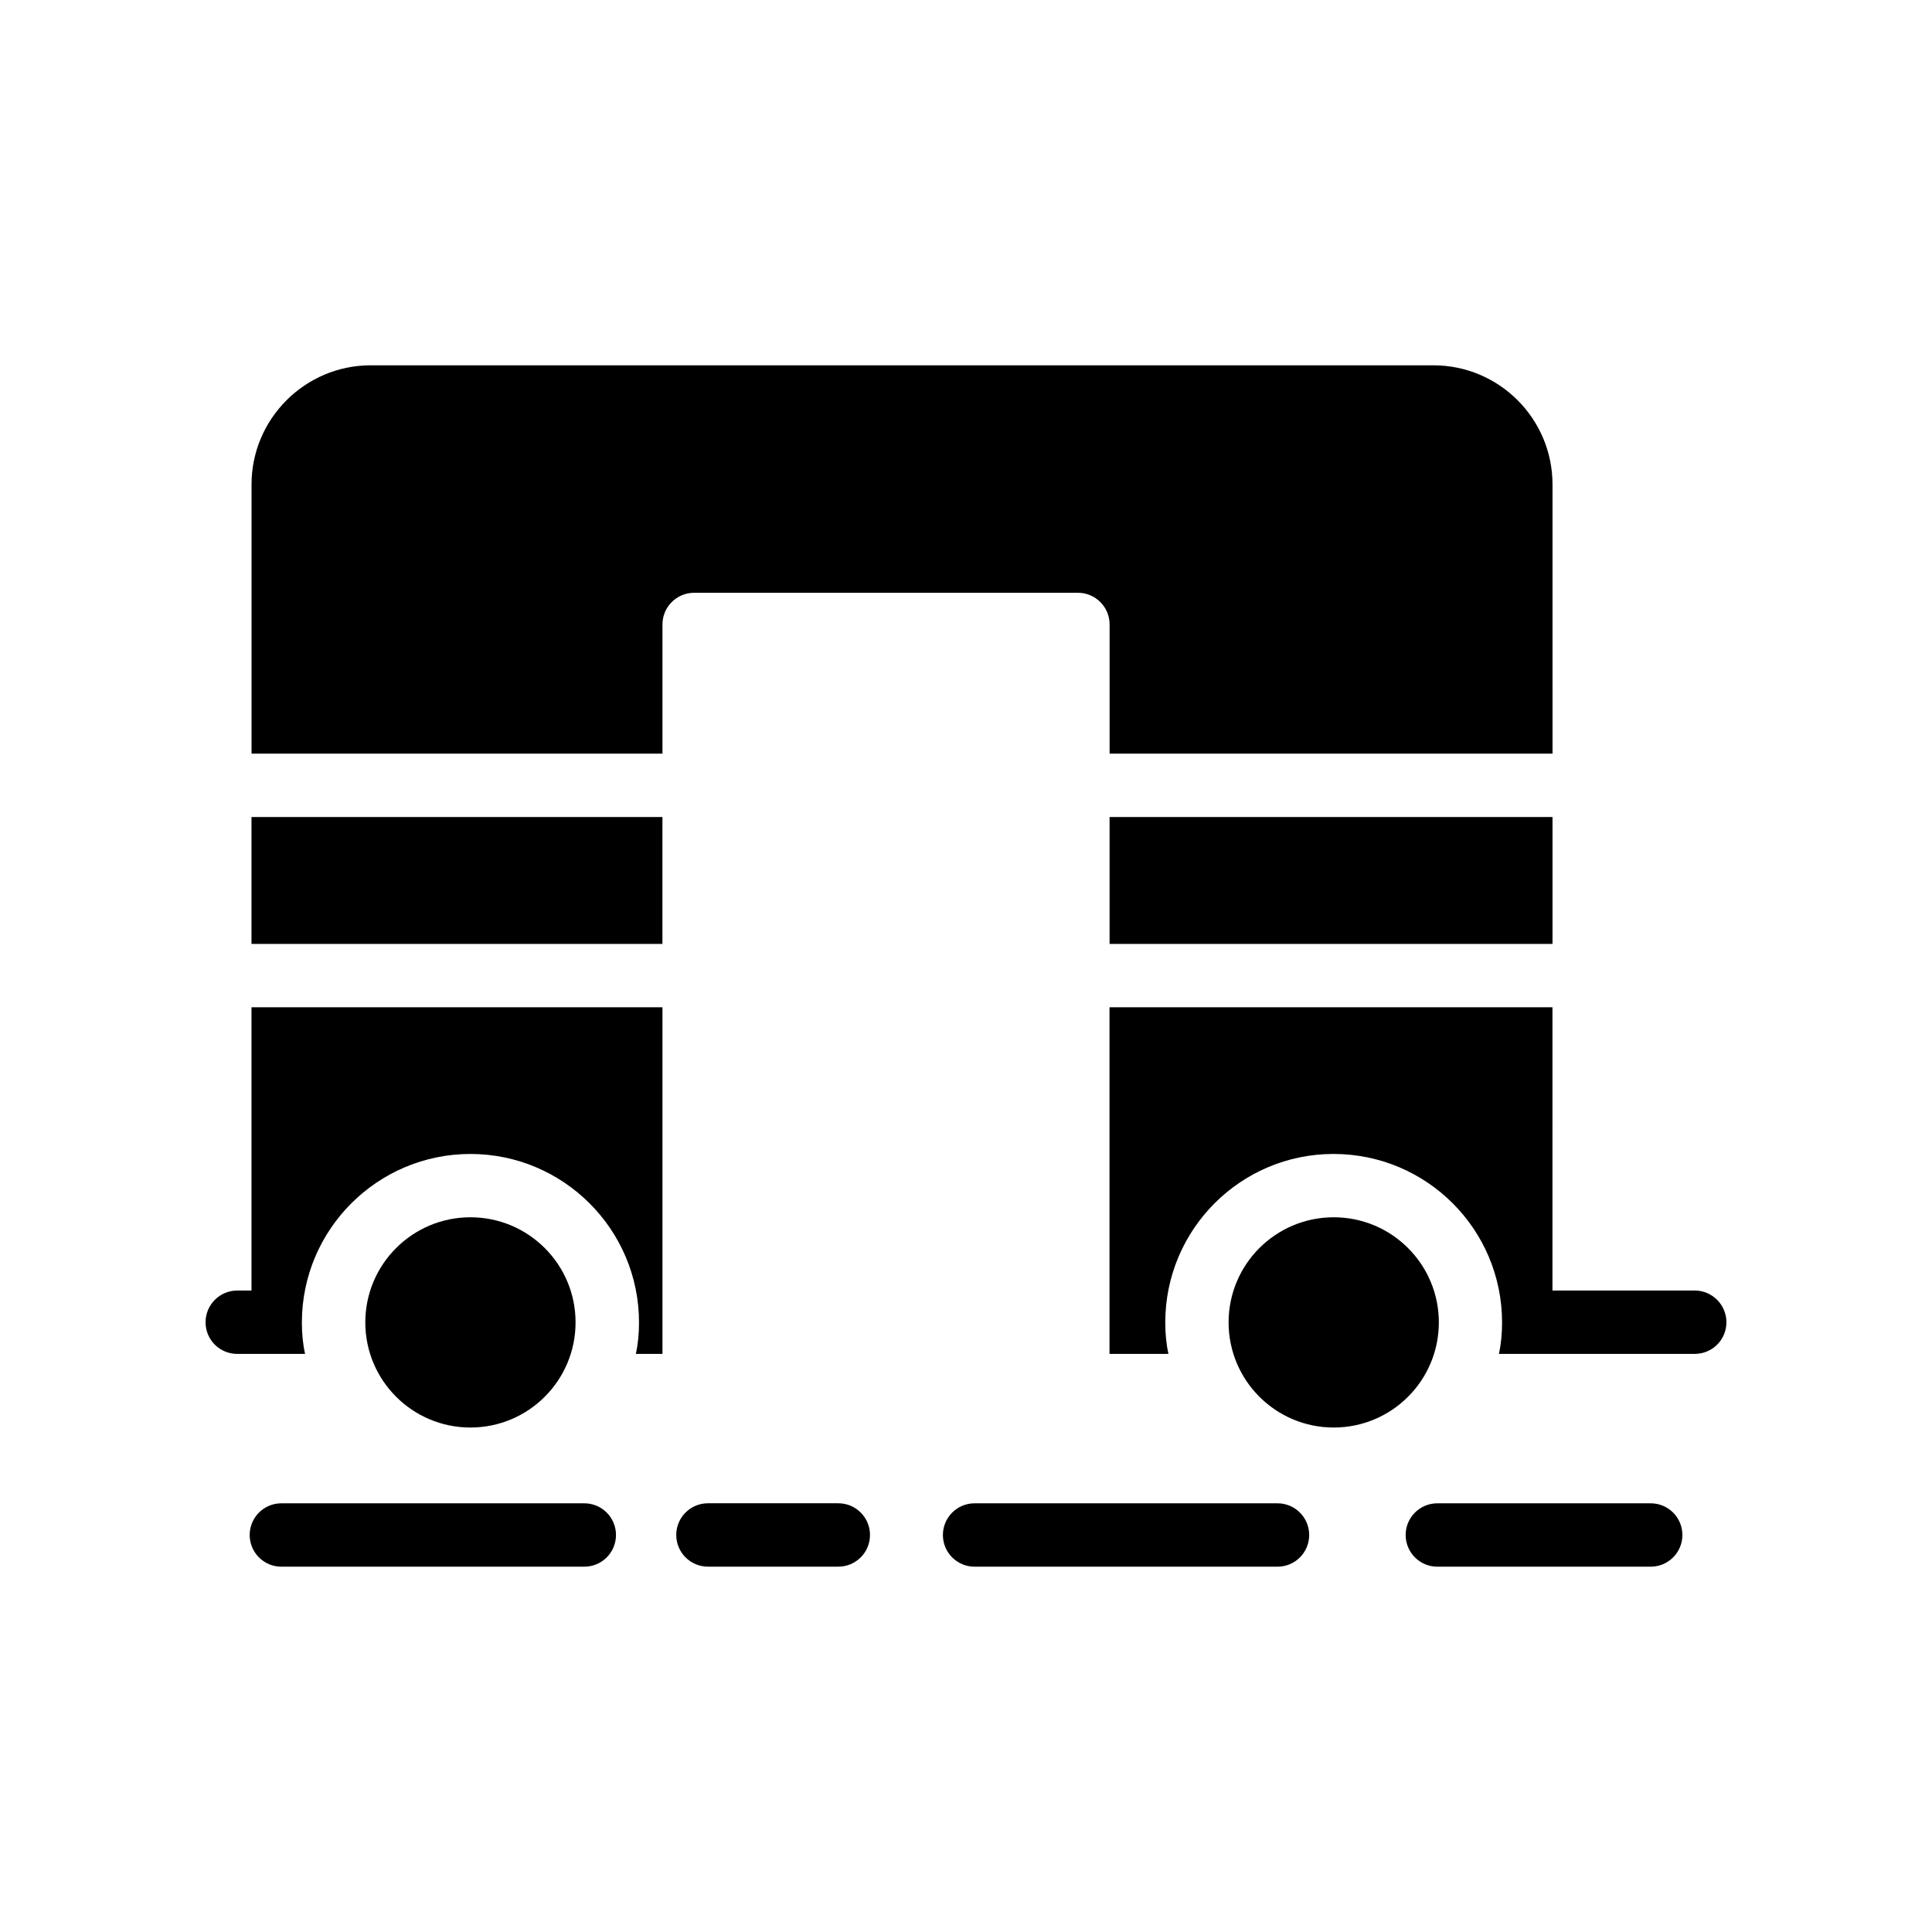
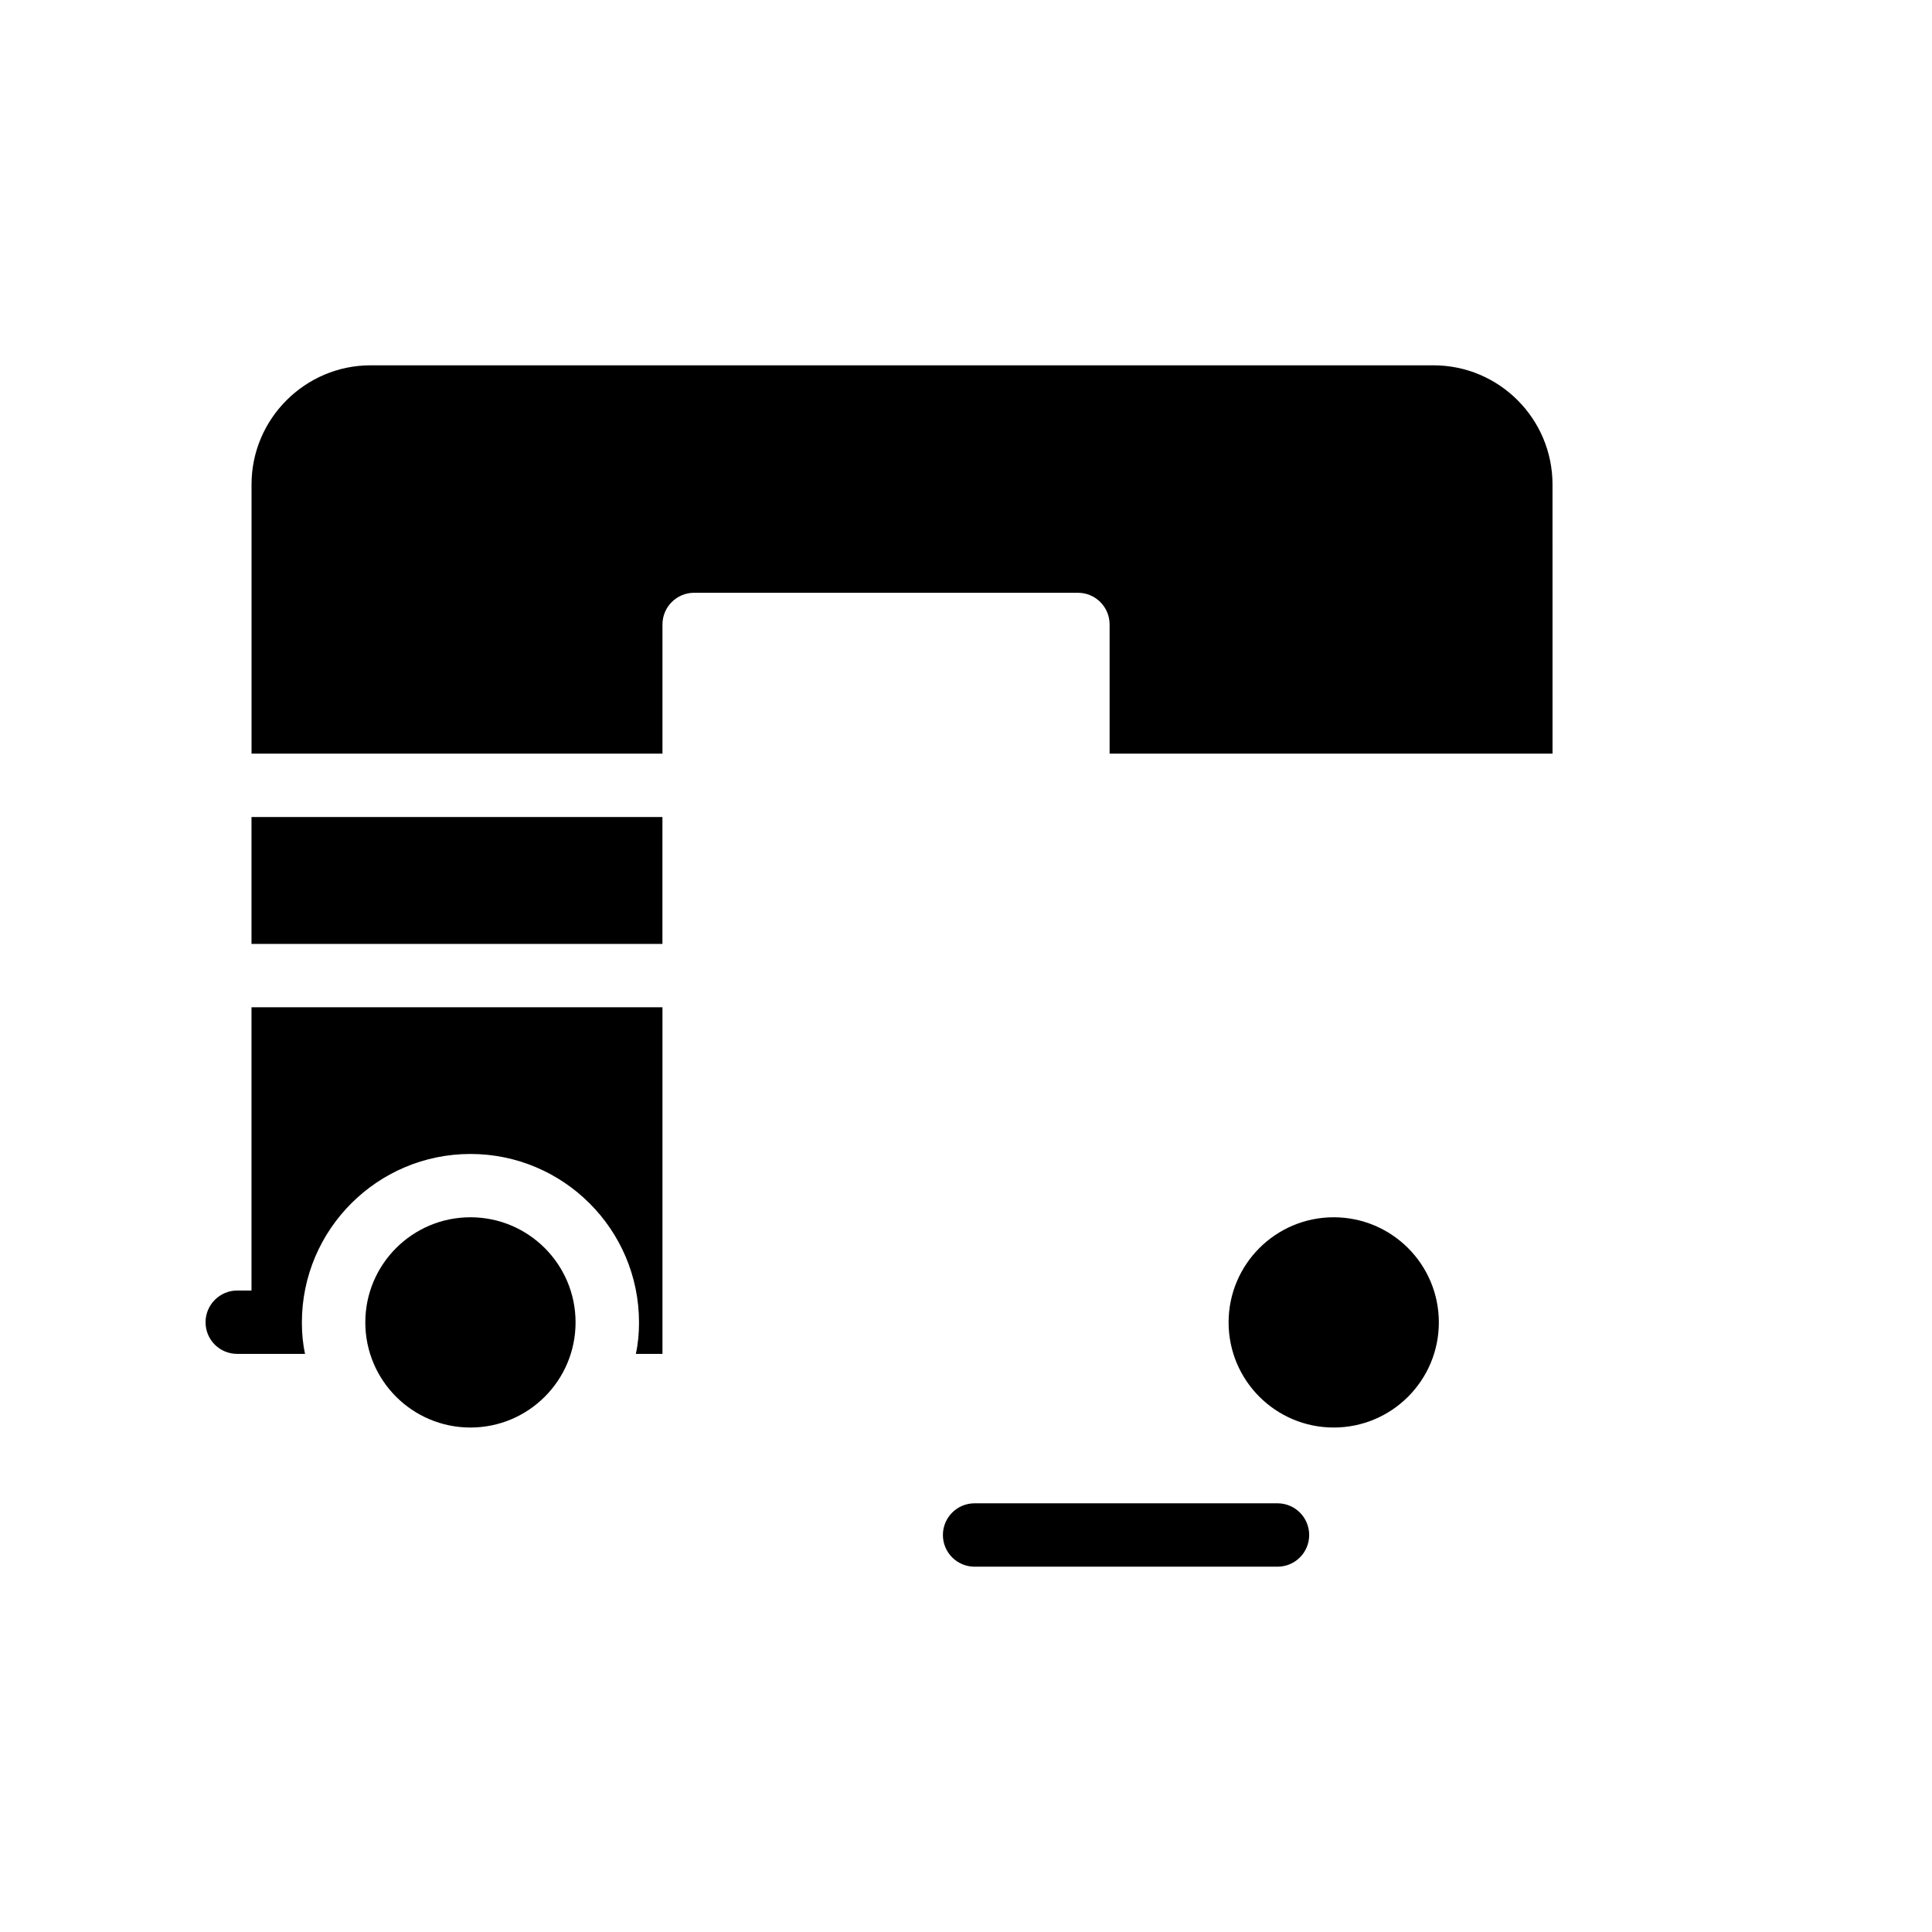
<svg xmlns="http://www.w3.org/2000/svg" fill="#000000" width="800px" height="800px" version="1.1" viewBox="144 144 512 512">
  <g>
    <path d="m497.45 466.59c-15.387 0-27.859 12.473-27.859 27.859 0 15.387 12.473 27.859 27.859 27.859 15.387 0 27.859-12.473 27.859-27.859 0-15.387-12.473-27.859-27.859-27.859z" />
    <path d="m296.53 494.45c0-15.387-12.473-27.859-27.859-27.859s-27.859 12.473-27.859 27.859c0 15.387 12.473 27.859 27.859 27.859s27.859-12.473 27.859-27.859z" />
    <path d="m210.65 360.52h108.9v33.629h-108.9z" />
-     <path d="m438.05 360.52h117.38v33.629h-117.38z" />
    <path d="m555.43 272.38c0-17.383-14.105-31.57-31.57-31.57h-281.63c-17.383 0-31.57 14.191-31.57 31.57v71.344h108.9v-34.234c0-4.641 3.754-8.398 8.398-8.398h101.7c4.641 0 8.398 3.758 8.398 8.398v34.234h117.38z" />
-     <path d="m593.12 486h-37.703l0.004-75.066h-117.39v91.859h15.617c-0.586-2.688-0.84-5.457-0.84-8.312 0-24.688 19.984-44.672 44.586-44.672 24.688 0 44.672 19.984 44.672 44.672 0 2.856-0.25 5.625-0.84 8.312h5.793 0.168 45.934c4.617 0 8.398-3.695 8.398-8.398 0-4.617-3.781-8.395-8.398-8.395z" />
    <path d="m210.65 486h-3.777c-4.617 0-8.398 3.777-8.398 8.398 0 4.703 3.777 8.398 8.398 8.398h17.969c-0.586-2.688-0.84-5.457-0.84-8.312 0-24.688 20.07-44.672 44.672-44.672s44.672 19.984 44.672 44.672c0 2.856-0.25 5.625-0.84 8.312h7.055v-91.863h-108.91z" />
-     <path d="m210.17 550.79c0 4.641 3.758 8.398 8.398 8.398h80.277c4.641 0 8.398-3.754 8.398-8.398 0-4.641-3.758-8.398-8.398-8.398h-80.281c-4.641 0-8.395 3.758-8.395 8.398z" />
    <path d="m393.88 550.79c0 4.641 3.754 8.398 8.398 8.398h80.27c4.641 0 8.398-3.754 8.398-8.398 0-4.641-3.754-8.398-8.398-8.398h-80.27c-4.641 0-8.398 3.758-8.398 8.398z" />
-     <path d="m366.16 559.18c4.641 0 8.398-3.754 8.398-8.398 0-4.641-3.758-8.398-8.398-8.398h-34.547c-4.641 0-8.398 3.758-8.398 8.398s3.758 8.398 8.398 8.398z" />
-     <path d="m589.85 550.79c0-4.641-3.754-8.398-8.398-8.398h-56.539c-4.641 0-8.398 3.758-8.398 8.398 0 4.641 3.758 8.398 8.398 8.398h56.539c4.644-0.004 8.398-3.758 8.398-8.398z" />
  </g>
</svg>